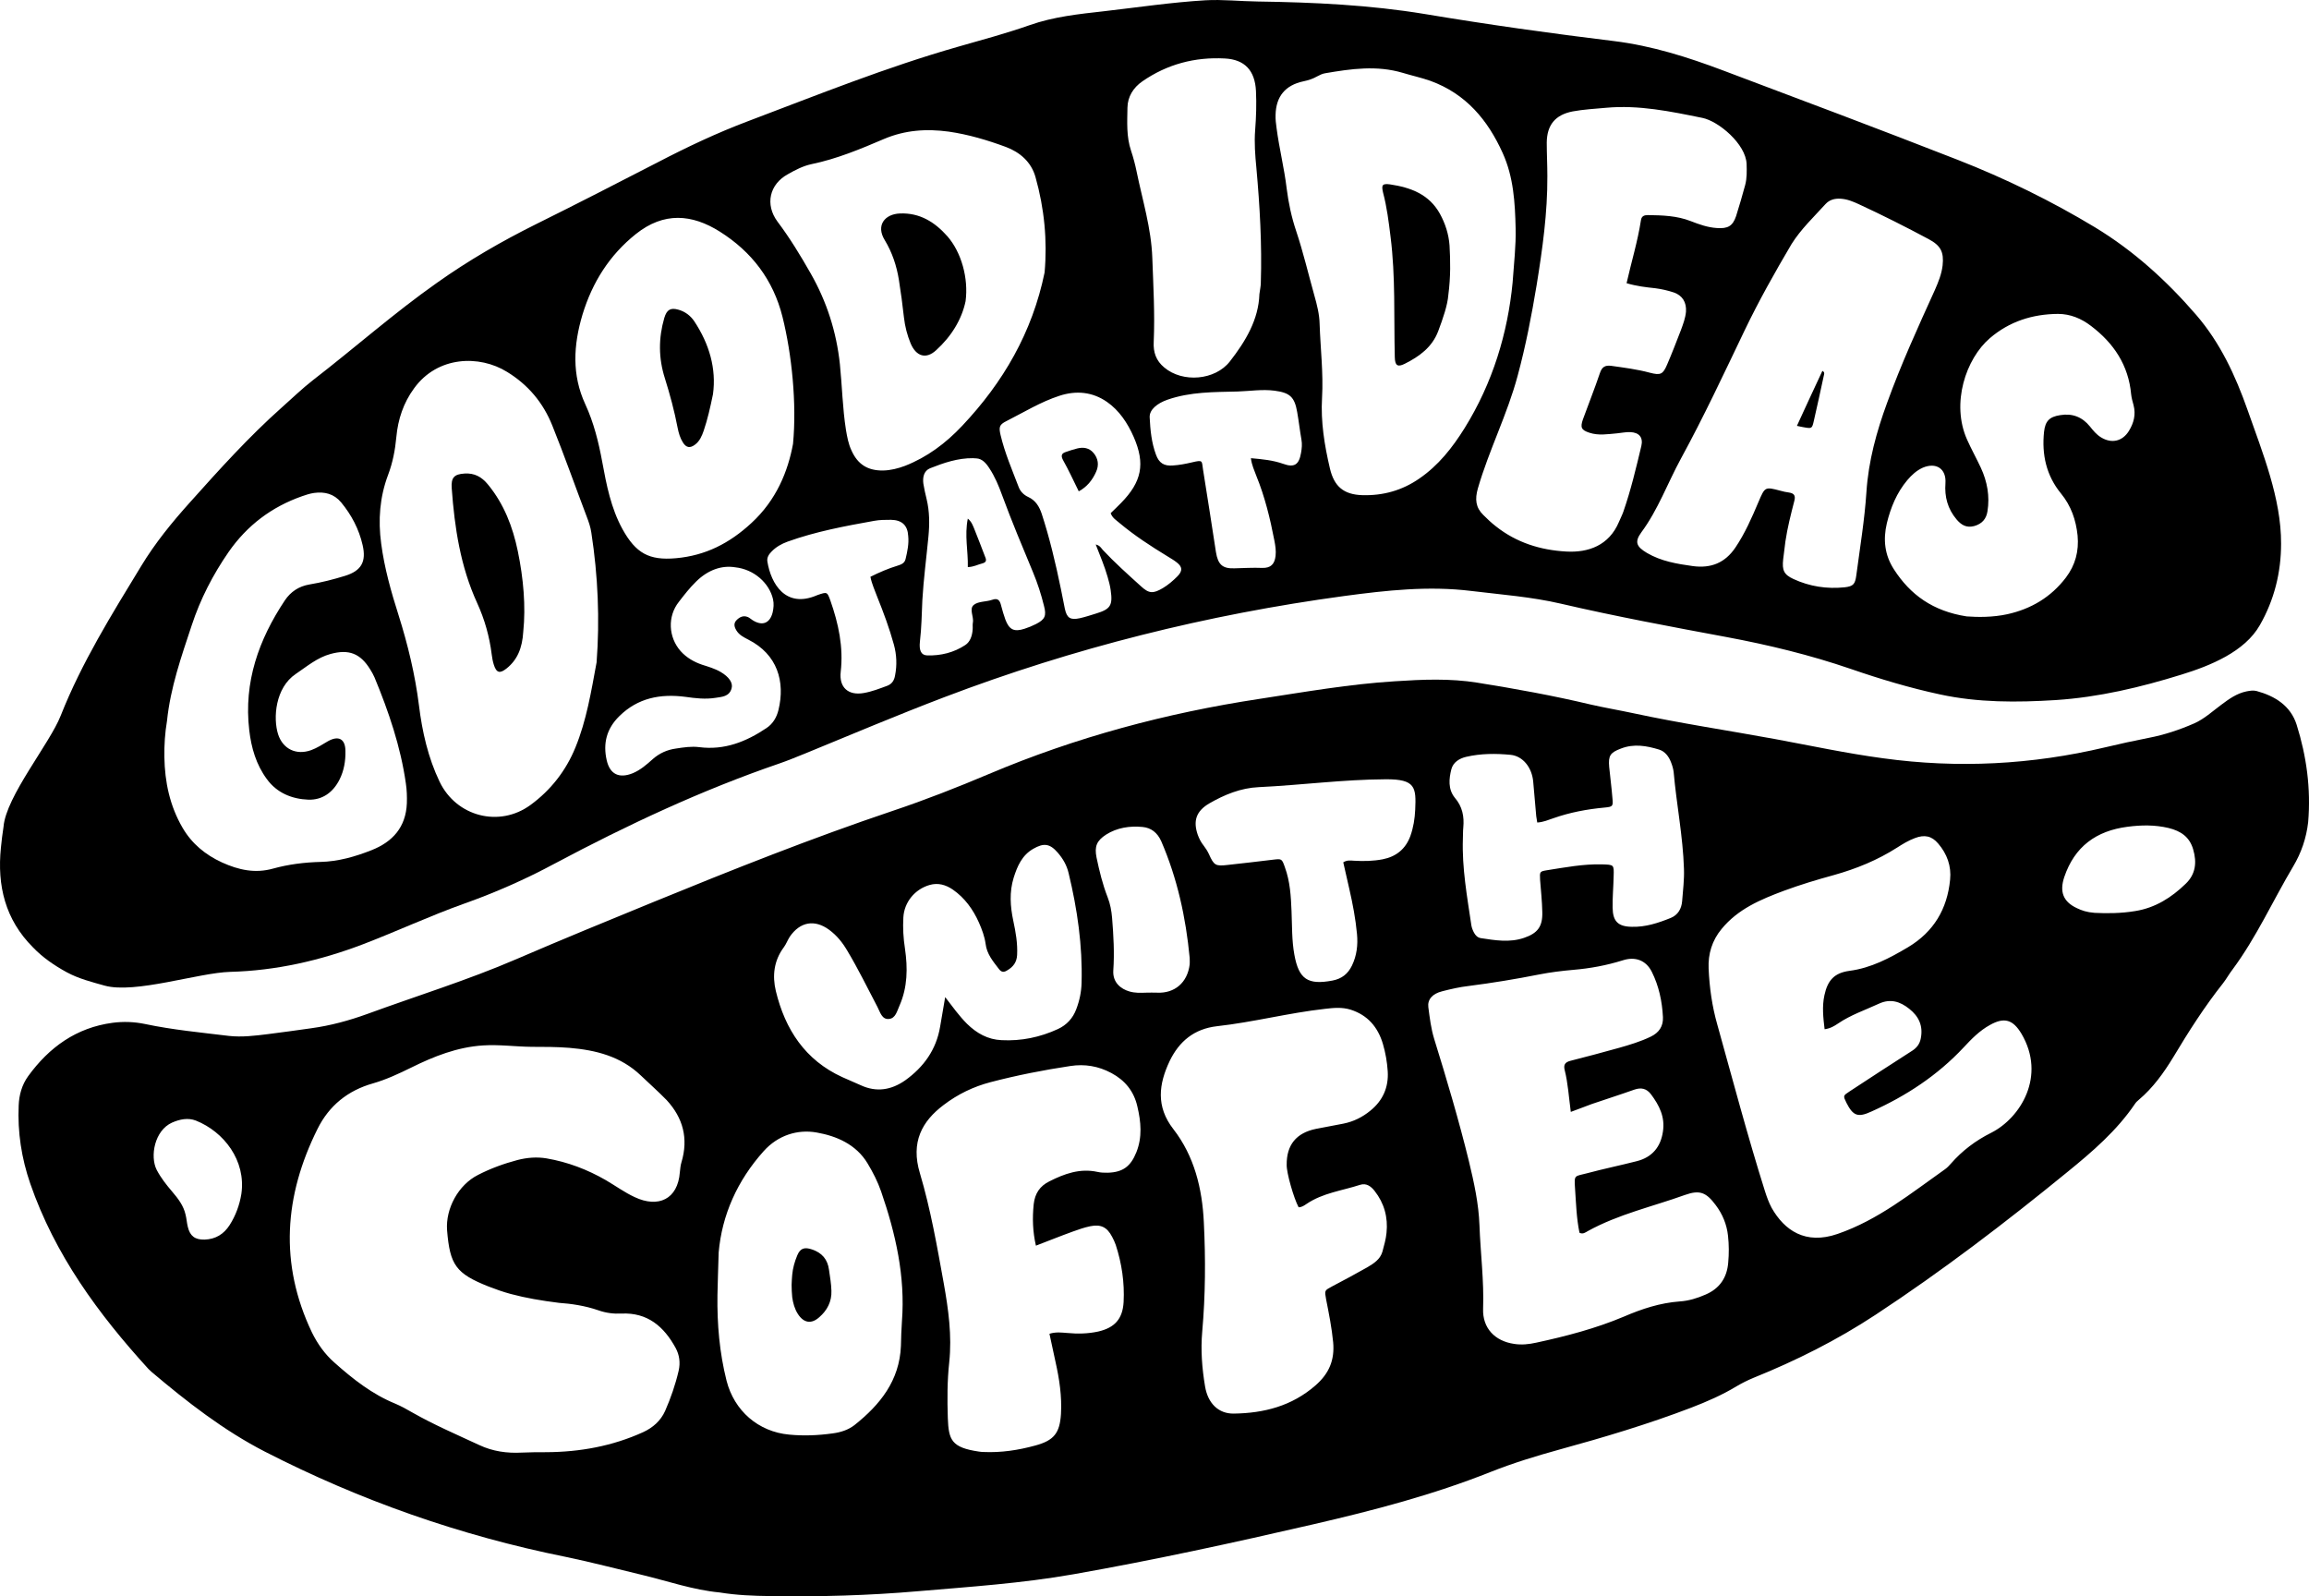
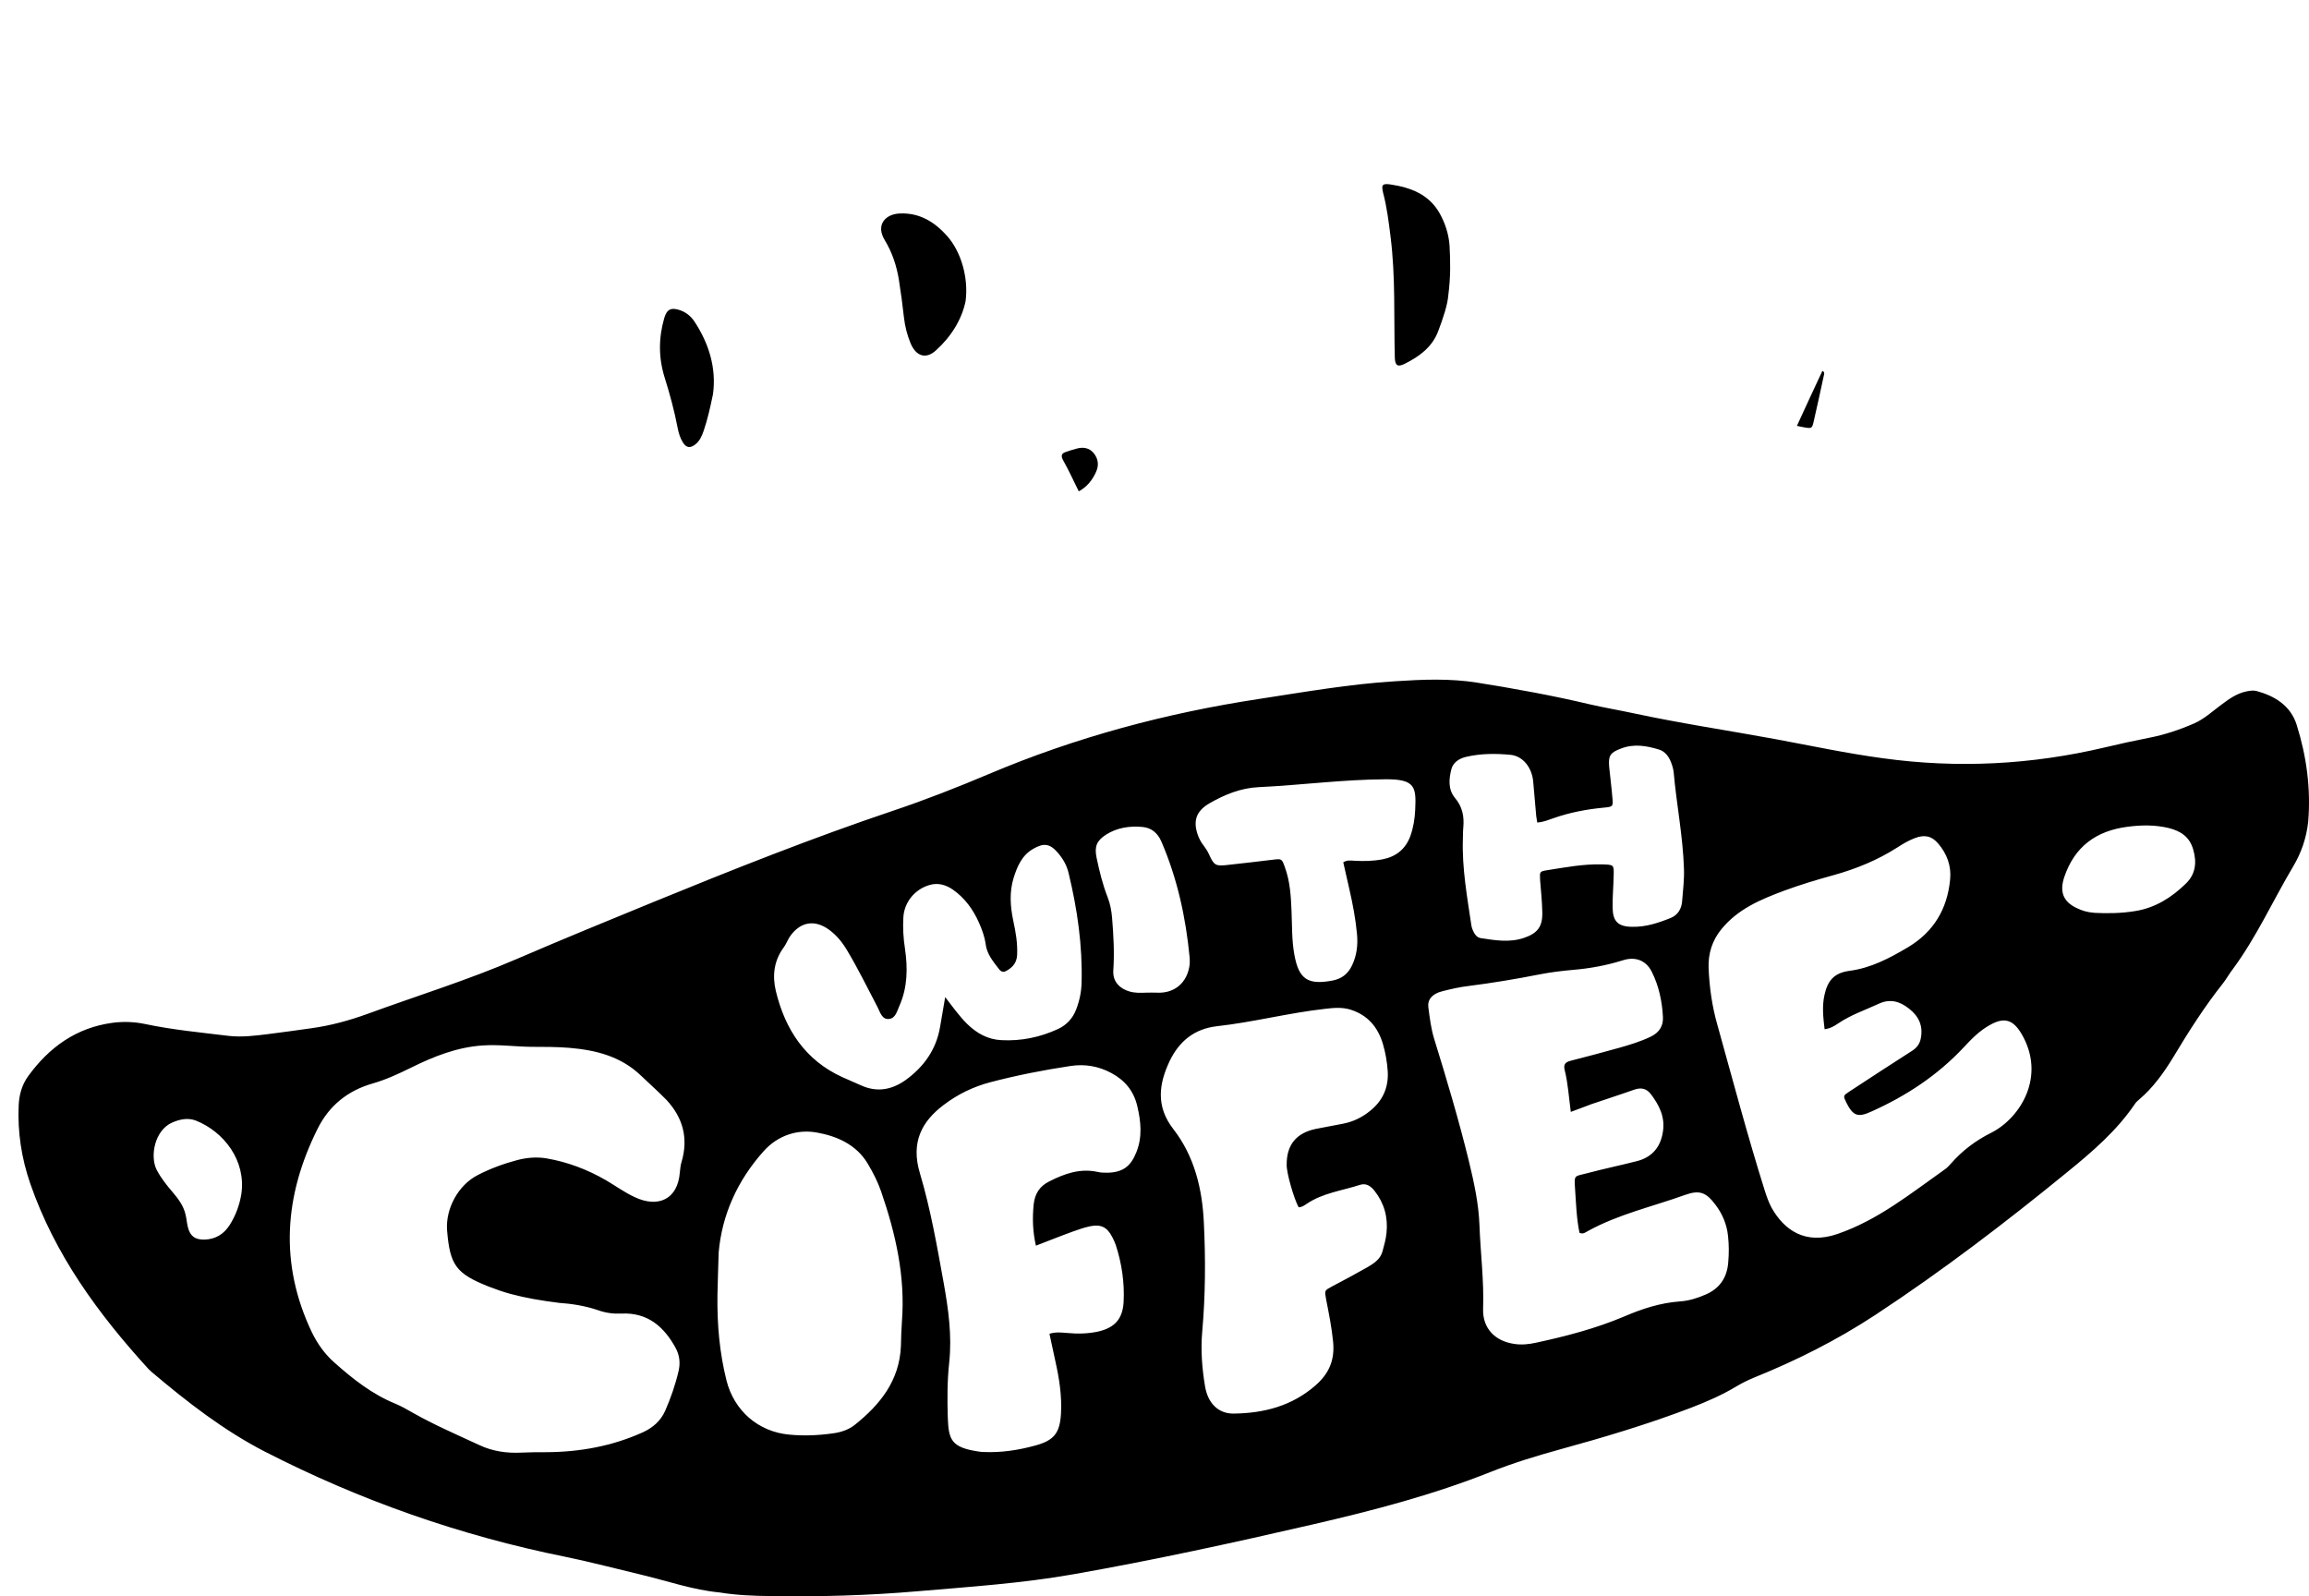
<svg xmlns="http://www.w3.org/2000/svg" xmlns:ns1="http://sodipodi.sourceforge.net/DTD/sodipodi-0.dtd" xmlns:ns2="http://www.inkscape.org/namespaces/inkscape" version="1.1" id="background" x="0px" y="0px" viewBox="0 0 1142.659 789.947" xml:space="preserve" ns1:docname="good-ideas-start-with-coffee.svg" width="1142.659" height="789.947" ns2:version="1.3.2 (091e20e, 2023-11-25, custom)">
  <defs id="defs10" />
  <ns1:namedview id="namedview10" pagecolor="#ffffff" bordercolor="#000000" borderopacity="0.25" ns2:showpageshadow="2" ns2:pageopacity="0.0" ns2:pagecheckerboard="0" ns2:deskcolor="#d1d1d1" ns2:zoom="0.91583333" ns2:cx="571.0646" ns2:cy="394.72247" ns2:window-width="2560" ns2:window-height="1334" ns2:window-x="-11" ns2:window-y="-11" ns2:window-maximized="1" ns2:current-layer="background" />
  <g id="g10" transform="translate(-28.856,-205.061)">
    <path d="m 1165.4,563.7 c -3,-9.4 -10.7,-14.2 -19.9,-16.7 -1.6,-0.4 -3.3,-0.1 -4.9,0.2 -4.9,1 -8.7,3.8 -12.6,6.7 -4.3,3.2 -8.3,6.9 -13.2,9.1 -7.3,3.2 -14.8,5.7 -22.6,7.2 -7.2,1.4 -14.5,3 -21.6,4.7 -36.3,8.6 -72.9,10.5 -109.9,5.4 -17.9,-2.4 -35.6,-6.2 -53.4,-9.5 -23.4,-4.3 -47,-7.8 -70.2,-12.8 -7,-1.5 -14.1,-2.7 -21.1,-4.3 -18.5,-4.4 -37.2,-7.8 -56,-10.8 -13.6,-2.2 -27.2,-1.6 -40.9,-0.7 -22.5,1.4 -44.7,5.3 -66.9,8.7 -46.2,7 -91,19 -134,37.2 -15.6,6.6 -31.4,12.8 -47.5,18.2 -40.1,13.5 -79.3,29.1 -118.4,45.1 -22.7,9.3 -45.4,18.6 -67.9,28.3 -24.1,10.4 -49.1,18.1 -73.7,27.1 -9.1,3.3 -18.3,5.8 -27.8,7.1 -7.1,1 -14.2,2 -21.4,2.9 -6.4,0.8 -12.9,1.6 -19.3,0.9 -13.9,-1.7 -27.9,-3 -41.6,-5.9 -5.3,-1.1 -10.6,-1.3 -16,-0.6 -18,2.4 -31.4,12.1 -41.8,26.4 -3.1,4.3 -4.5,9.3 -4.7,14.5 -0.6,13.2 1.4,26.1 5.7,38.6 12.2,35.3 33.7,64.6 58.5,91.8 0.5,0.5 1,1 1.6,1.5 17.5,14.8 35.6,28.9 56,39.4 47.2,24.2 96.8,41.6 148.9,52.1 12.6,2.6 25.1,5.9 37.7,8.9 12.9,3.1 25.5,7.5 38.4,8.7 8.6,1.4 16.9,1.7 25.2,1.8 24.4,0.4 48.7,-0.3 73,-2.4 25.7,-2.2 51.5,-3.9 77,-8.4 39.8,-7 79.2,-15.6 118.6,-24.7 29.9,-6.9 59.4,-14.6 88,-26 11.1,-4.4 22.6,-7.9 34.2,-11.1 21.9,-6 43.6,-12.5 64.8,-20.6 7.8,-3 15.4,-6.3 22.5,-10.6 2.7,-1.6 5.5,-3 8.4,-4.2 21.1,-8.5 41.4,-18.7 60.4,-31.2 33,-21.7 64.4,-45.7 95,-70.7 12.3,-10 24.4,-20.4 33.4,-33.7 0.5,-0.8 1.2,-1.4 1.9,-2 7,-5.9 12.3,-13.3 17,-21 7.6,-12.7 15.5,-25.1 24.7,-36.7 1.7,-2.2 3,-4.6 4.7,-6.8 11.8,-15.9 19.9,-34 30,-51 4,-6.7 6.5,-14 7.4,-21.9 1.4,-16.6 -0.8,-32.6 -5.7,-48.2 z M 148.3,795.9 c -0.9,5.5 -2.8,10.7 -5.8,15.4 -2.9,4.5 -6.9,7 -12.4,7.2 -4.7,0.1 -7.2,-1.7 -8.3,-6.3 -0.5,-2 -0.6,-4 -1.1,-6 -1,-4.5 -3.7,-8 -6.6,-11.4 -2.9,-3.4 -5.6,-6.8 -7.7,-10.8 -3.4,-6.7 -1.1,-19.5 7.6,-23.4 3.9,-1.7 7.9,-2.5 11.8,-1 13.8,5.5 24.9,19.7 22.5,36.3 z M 747.1,585.7 c 0.9,-3.4 3.9,-5.3 7.3,-6.1 7.3,-1.7 14.7,-1.7 22,-1 6.1,0.6 10.6,6.3 11.2,13.3 0.5,5.7 1,11.4 1.5,17.1 0.1,0.9 0.3,1.8 0.5,3.1 3.1,-0.2 5.5,-1.3 7.9,-2.1 8.2,-2.9 16.7,-4.5 25.4,-5.3 4.1,-0.4 4.3,-0.6 3.9,-4.7 -0.4,-5.1 -1.1,-10.3 -1.6,-15.4 -0.5,-5.6 0.5,-7.1 5.8,-9.1 6.4,-2.5 12.7,-1.4 18.9,0.5 2.9,0.9 4.8,3.4 5.9,6.3 0.6,1.5 1.1,3.2 1.3,4.8 1.4,16 4.6,31.8 5.1,47.9 0.2,5.4 -0.5,10.7 -0.9,16 -0.3,3.7 -2,6.8 -5.6,8.3 -6.2,2.5 -12.5,4.6 -19.3,4.4 -6.8,-0.1 -9.4,-2.7 -9.5,-9.4 -0.1,-5.2 0.4,-10.3 0.5,-15.5 0.2,-6 0.2,-5.8 -6,-6 -9.1,-0.2 -18,1.5 -26.9,2.9 -3.7,0.6 -3.7,0.7 -3.5,4.7 0.4,5.3 1,10.7 1.1,16 0.2,7.2 -2.3,10.5 -9.1,12.8 -7.1,2.4 -14.2,1.2 -21.4,0.1 -1.6,-0.3 -2.6,-1.4 -3.3,-2.7 -0.6,-1.1 -1.1,-2.4 -1.3,-3.6 -2.1,-14.2 -4.7,-28.4 -4.2,-42.9 0.1,-1.8 0,-3.7 0.2,-5.5 0.5,-5.5 -0.4,-10.4 -4.3,-14.9 -3.3,-4.2 -2.8,-9.3 -1.6,-14 z m -381,194.5 c -0.5,1.6 -0.6,3.2 -0.8,4.9 -1,13.6 -10.8,17.8 -22.3,12.4 -5,-2.3 -9.5,-5.6 -14.3,-8.4 -9.2,-5.3 -18.9,-9 -29.4,-10.8 -4.8,-0.8 -9.6,-0.4 -14.3,0.8 -6.8,1.8 -13.4,4.2 -19.6,7.4 -9.7,4.9 -16.1,16.6 -15.3,27.4 1.4,17.2 4.4,21.4 20.5,27.8 3.6,1.4 7.3,2.7 11,3.7 7.5,2 15.1,3.3 23.9,4.4 5.9,0.4 12.9,1.4 19.5,3.7 3.7,1.3 7.5,1.8 11.4,1.6 12.9,-0.6 21,6.4 26.8,17 1.9,3.5 2.4,7.3 1.5,11.3 -1.6,6.9 -3.9,13.5 -6.7,19.9 -2.2,4.9 -6.1,8.3 -10.9,10.5 -15.2,6.9 -31.2,9.8 -47.8,9.9 -4.1,0 -8.1,0 -12.2,0.2 -7.3,0.4 -14.4,-0.6 -21,-3.7 -11.2,-5.2 -22.6,-10.1 -33.3,-16.2 -2.7,-1.6 -5.5,-3.1 -8.3,-4.3 -11.5,-4.7 -21,-12.2 -30.1,-20.3 -4.8,-4.2 -8.4,-9.3 -11.2,-15 -16.2,-34 -13.7,-67.6 2.8,-100.7 5.7,-11.5 15,-19 27.4,-22.5 6.6,-1.9 12.8,-4.8 18.9,-7.8 11.3,-5.6 22.9,-10.2 35.7,-11 7.9,-0.5 15.8,0.6 23.8,0.7 6.3,0 12.6,0 18.8,0.5 13.1,1.1 25.5,4.2 35.4,13.7 4.3,4.1 8.7,8 12.8,12.2 8.1,8.8 10.8,19 7.3,30.7 z m 109.1,78.7 c -0.3,4 -0.4,8.1 -0.5,12.2 -0.7,17.2 -10.3,29.1 -23,39.2 -3.1,2.4 -6.9,3.6 -10.8,4.1 -7.2,1 -14.3,1.3 -21.5,0.6 -15.3,-1.4 -27.2,-11.8 -31,-26.7 -3.5,-13.9 -4.7,-28 -4.5,-42.3 0.1,-6.6 0.4,-13.3 0.6,-21.1 1.6,-18.5 9.2,-35.6 22.3,-50.2 7,-7.8 16.7,-10.9 26.2,-9.2 9.7,1.7 19.5,5.8 25.2,15.3 2.7,4.5 5,9 6.7,13.9 7.2,20.9 12,42 10.3,64.2 z M 454.8,742.1 c -3,-1.4 -6.1,-2.6 -9.1,-4 -18.4,-8.4 -28.3,-23.6 -32.9,-42.6 -1.8,-7.5 -1,-15 3.9,-21.6 1.2,-1.6 1.9,-3.6 3,-5.3 5.1,-7.4 12.3,-8.7 19.5,-3.4 3.8,2.8 6.6,6.3 9,10.4 5.4,9 10,18.5 14.9,27.8 1.3,2.5 2.2,6.3 5.7,5.9 3.3,-0.3 4,-4 5.2,-6.6 4,-9.1 4.1,-18.6 2.7,-28.2 -0.8,-5.1 -1.1,-10.3 -0.8,-15.4 0.4,-7.6 5.7,-14 13,-16.1 4.2,-1.2 8,-0.1 11.5,2.3 5.9,4.1 10,9.8 12.9,16.3 1.5,3.4 2.8,6.9 3.3,10.5 0.6,5.1 3.7,8.7 6.6,12.5 1.3,1.7 2.5,1.7 4.2,0.6 2.9,-1.7 4.6,-4 4.8,-7.5 0.3,-5.8 -0.7,-11.4 -1.9,-17 -1.5,-7.1 -2,-14.2 0.2,-21.3 1.8,-5.7 4.1,-11.1 9.7,-14.3 5.2,-3 8.2,-2.6 12.1,1.9 2.6,3 4.5,6.3 5.4,10.2 4.3,17.8 6.9,35.8 6.4,54.2 -0.1,4.4 -1,8.8 -2.6,13 -1.7,4.6 -4.8,7.9 -9.1,9.9 -8.9,4.1 -18.2,6 -27.9,5.5 -6.8,-0.3 -12.3,-3.4 -17.1,-8.1 -3.9,-3.9 -7.1,-8.4 -10.8,-13.2 -0.8,4.9 -1.7,9.7 -2.5,14.6 -1.9,11.4 -8.1,20 -17.3,26.6 -6.9,4.8 -14.2,6 -22,2.4 z m 136.4,33.2 c -2.8,7 -6.7,9.9 -14.2,10.1 -1.7,0 -3.3,0 -5,-0.4 -8.7,-1.9 -16.4,0.9 -23.9,4.7 -4.6,2.3 -7.1,5.9 -7.7,11.3 -0.7,6.9 -0.5,13.5 1.1,20.5 6.3,-2.4 12.2,-4.8 18.3,-7 2.8,-1 5.6,-2 8.5,-2.6 5.3,-1.1 8.4,0.4 10.9,5.2 0.7,1.3 1.3,2.6 1.8,4 3,9.2 4.4,18.7 3.9,28.3 -0.5,8.4 -4.4,12.7 -12.6,14.6 -5.1,1.1 -10.2,1.2 -15.4,0.7 -2.7,-0.2 -5.5,-0.6 -8.7,0.4 1,4.7 2,9.3 3,13.9 1.9,8.5 3.2,17 2.7,25.8 -0.6,9.5 -3.5,13.1 -12.7,15.6 -8.4,2.3 -16.9,3.6 -25.7,3.2 -0.7,0 -1.5,-0.1 -2.2,-0.2 -13.6,-2 -15,-5.7 -15.4,-16.6 -0.3,-9.2 -0.3,-18.4 0.7,-27.6 1.4,-13.2 -0.4,-26.1 -2.7,-39 -3.3,-18.3 -6.5,-36.7 -11.8,-54.5 -4.7,-15.5 1.1,-25.8 11.7,-33.8 7.1,-5.4 14.8,-9.1 23.2,-11.3 13,-3.4 26.2,-6 39.5,-8 7.1,-1.1 13.9,0 20.4,3.5 6.7,3.6 11.1,9 12.8,16.5 1.8,7.6 2.5,15.2 -0.5,22.7 z m 4.8,-79 c -2.8,0.1 -5.5,0.2 -8.2,-0.6 -4.2,-1.2 -8.4,-4.4 -8,-10.4 0.6,-8.7 0.1,-17.3 -0.6,-26 -0.3,-3.5 -0.9,-6.9 -2.2,-10.2 -2.5,-6.4 -4.1,-13 -5.5,-19.7 -1.1,-5.5 0.1,-8.3 4.7,-11.3 5.5,-3.5 11.8,-4.4 18.1,-3.8 4.2,0.4 7.3,2.8 9.2,7 8,18.5 12.2,37.8 14.1,57.8 0.1,1.3 0,2.6 0,3.2 -1.1,9.1 -7.5,14.4 -16.1,14 -1.8,-0.1 -3.7,0 -5.5,0 z m 75.5,106.2 c 1.6,0 2.8,-0.9 4,-1.7 8,-5.4 17.5,-6.5 26.4,-9.4 3.1,-1 5.4,0.7 7.2,3 4.8,6.1 6.7,13.1 5.9,20.8 -0.3,3.1 -1.2,6.2 -2,9.2 -1.1,3.9 -4.3,5.9 -7.5,7.8 -5.8,3.3 -11.6,6.4 -17.5,9.5 -3.7,2 -3.7,1.9 -2.9,6.3 1.4,7.1 2.8,14.1 3.5,21.3 0.8,8.8 -2,15.5 -8.8,21.4 -11.7,10.2 -25.5,13.7 -40.4,13.9 -7.5,0.1 -12.8,-5 -14.2,-13.5 -1.5,-8.9 -2.2,-18 -1.4,-27 1.6,-18.1 1.7,-36.1 0.8,-54.2 -0.8,-16.7 -4.7,-32.7 -15.1,-46.1 -8.7,-11.2 -7.2,-22.3 -1.8,-33.7 4.7,-9.7 12.1,-15.9 23.4,-17.2 18,-2 35.5,-6.6 53.5,-8.6 4.2,-0.5 8.4,-0.9 12.6,0.4 8.5,2.7 13.5,8.6 16,16.9 1.3,4.4 2.1,9 2.4,13.6 0.5,7.9 -2.4,14.5 -8.6,19.5 -3.9,3.2 -8.3,5.4 -13.3,6.4 -4.5,0.9 -9.1,1.7 -13.6,2.6 -9.8,2 -14.6,8 -14.5,17.8 -0.1,4 3.5,16.5 5.9,21 z m 57.7,-196.7 c -0.2,4.4 -0.9,8.8 -2.4,13 -2.4,6.5 -7.1,10.2 -13.7,11.5 -4.7,0.9 -9.5,1 -14.3,0.7 -1.6,-0.1 -3.3,-0.4 -5.2,0.8 1,4.3 2,8.8 3,13.2 1.7,7.4 3.1,14.8 3.8,22.3 0.5,5.4 -0.1,10.6 -2.5,15.6 -2,4.1 -5,6.5 -9.6,7.4 -12.2,2.3 -16.7,-0.6 -18.9,-12.8 -1.3,-7.1 -1.1,-14.3 -1.4,-21.5 -0.3,-7.4 -0.7,-14.7 -3.3,-21.8 -1.5,-4.3 -1.6,-4.2 -5.9,-3.7 -7.5,0.9 -15,1.8 -22.5,2.6 -5.9,0.7 -6.7,0.2 -9.2,-5.4 -0.7,-1.5 -1.6,-2.9 -2.6,-4.2 -1.3,-1.6 -2.2,-3.4 -2.9,-5.3 -2.4,-6.9 -0.8,-11.7 5.6,-15.5 7.6,-4.4 15.7,-7.7 24.5,-8.1 21,-1 41.8,-3.8 62.9,-3.9 14.8,-0.1 15.1,4 14.6,15.1 z m 154.9,224.1 c -0.6,7.4 -4.2,12.8 -11.2,15.8 -4.1,1.8 -8.3,3.1 -12.8,3.4 -9.7,0.7 -18.8,3.7 -27.6,7.5 -14,5.9 -28.6,9.7 -43.4,12.9 -3.6,0.8 -7.3,1.2 -11,0.6 -9.5,-1.4 -15.6,-7.8 -15.3,-17.3 0.5,-13.9 -1.3,-27.6 -1.8,-41.4 -0.4,-10.8 -2.7,-21.2 -5.2,-31.6 -5,-20.4 -11,-40.6 -17.2,-60.6 -1.6,-5.2 -2.2,-10.4 -2.9,-15.7 -0.5,-3.8 2,-6.7 6.9,-7.9 4.3,-1.1 8.6,-2.1 13,-2.6 11.7,-1.5 23.3,-3.4 34.9,-5.7 5.6,-1.1 11.3,-1.8 17,-2.3 8.3,-0.7 16.4,-2.2 24.4,-4.7 6.1,-2 11.5,-0.1 14.4,5.7 3.5,7 5.1,14.6 5.5,22.4 0.2,4.5 -1.9,7.7 -6.1,9.7 -5,2.4 -10.3,4 -15.6,5.5 -8,2.2 -16,4.4 -24,6.4 -2.8,0.7 -3.6,2 -2.9,4.7 1.6,6.4 2,13.1 3,20.6 3.9,-1.4 7.1,-2.7 10.4,-3.9 7,-2.4 14,-4.6 21,-7.1 3.4,-1.2 6.1,-0.6 8.3,2.3 4.1,5.5 7,11.2 5.9,18.4 -1.1,7.7 -5.4,12.8 -13,14.7 -8.2,2.1 -16.5,3.8 -24.7,6 -6,1.6 -6.3,0.5 -5.8,7.5 0.5,7.3 0.7,14.7 2.2,21.9 1.7,0.9 3,-0.2 4.1,-0.8 15.2,-8.4 32,-12.1 48.1,-17.9 7.3,-2.6 10.5,-1.3 15.2,5 3.4,4.5 5.5,9.6 6.1,15.2 0.5,4.5 0.5,8.9 0.1,13.3 z m 130.2,-64.3 c -7.8,3.9 -14.4,8.9 -20,15.3 -0.9,1 -1.7,1.9 -2.8,2.7 -17,12 -33.2,25.2 -53.3,32.1 -15.9,5.5 -26.3,-1.8 -32.6,-12.9 -1.4,-2.6 -2.4,-5.4 -3.3,-8.2 -8.6,-27.3 -15.9,-54.9 -23.6,-82.5 -2.6,-9.1 -3.9,-18.4 -4.3,-27.8 -0.3,-7.2 1.7,-13.8 6.4,-19.5 8.1,-9.9 19.3,-14.6 30.8,-18.9 8.1,-3 16.4,-5.5 24.8,-7.8 11.1,-3.1 21.6,-7.4 31.3,-13.6 2.8,-1.8 5.6,-3.5 8.8,-4.7 4.7,-1.8 8.3,-1.1 11.5,2.7 4.4,5.1 6.6,11.2 5.9,17.9 -1.4,14.5 -8.1,25.8 -20.8,33.4 -9.1,5.4 -18.3,10.3 -29,11.7 -7.4,1 -10.8,4.6 -12.4,12.1 -1.2,5.5 -0.6,11 0.1,16.8 2.9,-0.4 4.8,-1.6 6.6,-2.8 6.3,-4.3 13.5,-6.7 20.4,-9.9 5.5,-2.5 10.3,-1.1 14.9,2.6 4.8,3.8 6.9,8.5 5.7,14.6 -0.5,2.7 -1.9,4.6 -4.2,6.1 -10.4,6.7 -20.8,13.4 -31.1,20.2 -3.2,2.1 -3.2,2.1 -1.5,5.6 3.3,6.5 5.7,7.4 12.4,4.3 17.2,-7.7 32.7,-17.9 45.6,-31.7 3.9,-4.2 7.9,-8.3 13,-11.1 7.1,-4 11.4,-2.7 15.6,4.3 12.4,21 -0.5,41.7 -14.9,49 z m 96.2,-123.2 c -7,6.8 -15,11.9 -24.9,13.5 -7.1,1.2 -14.3,1.2 -20.2,0.9 -3.9,-0.3 -6.4,-1.2 -8.7,-2.3 -6.9,-3.2 -8.7,-8.2 -6.3,-15.4 5.1,-15.1 15.8,-22.9 31.3,-24.9 6.8,-0.9 13.5,-1 20.3,0.6 6.1,1.5 10.4,4.4 12.2,10.6 1.9,6.5 1.2,12.3 -3.7,17 z" id="path1" />
-     <path d="m 61.9,686.2 c 5.9,3.2 12.3,4.8 18.7,6.6 15.1,4.2 46.6,-6.4 62.2,-6.8 22.7,-0.6 44.6,-5.6 65.8,-13.7 16.7,-6.4 33,-14 49.8,-20 15.5,-5.5 30.5,-12.1 45,-19.9 35.9,-19.1 72.6,-36.3 111.1,-49.5 4.4,-1.5 8.6,-3.3 12.9,-5 22.9,-9.4 45.6,-19 68.7,-27.8 64.1,-24.4 130.1,-40.9 198,-50.1 20.9,-2.8 41.7,-5.1 62.8,-2.5 14.8,1.8 29.8,2.9 44.4,6.3 27.1,6.3 54.5,11.4 81.9,16.5 20.9,3.9 41.5,8.9 61.6,15.8 14.5,5 29.2,9.4 44.1,12.6 18.9,4.1 38.1,4 57.3,2.8 21.3,-1.4 41.9,-6.3 62.2,-12.6 14.3,-4.4 31.3,-11.3 38.8,-24.5 7.1,-12.4 10.5,-26 10.5,-40.3 0.1,-22.4 -9.2,-45.1 -16.6,-66.2 -6,-17 -13.5,-33.2 -25.4,-47 -14.6,-16.9 -30.9,-31.7 -50,-43.3 -21.7,-13.1 -44.4,-24.2 -67.9,-33.4 -38.6,-15.1 -77.5,-29.7 -116.3,-44.3 -17.5,-6.6 -35.2,-12.2 -53.8,-14.5 -31.3,-3.8 -62.6,-8.2 -93.7,-13.4 -27.3,-4.5 -55,-5.8 -82.7,-6.2 -8.7,-0.1 -17.4,-1.1 -26,-0.6 -16.7,1 -33.4,3.5 -50,5.4 -12.5,1.4 -25,2.7 -36.9,6.9 -11.7,4.1 -23.6,7.3 -35.5,10.7 -35.4,10.1 -69.4,23.8 -103.8,36.8 -15.4,5.8 -30.2,12.8 -44.8,20.4 -20,10.3 -40,20.6 -60.2,30.6 -17.1,8.5 -33.5,18 -49,29 -21.3,15 -40.8,32.3 -61.4,48.2 -5.4,4.2 -10.3,9 -15.4,13.5 -16.3,14.5 -30.9,30.7 -45.4,46.9 -8.9,9.9 -17.3,20.2 -24.2,31.6 -14.6,24 -29.4,47.7 -39.8,74 -5.4,13.8 -27.1,40 -28.3,55 -0.5,3.5 -1,6.9 -1.3,10.4 -1.9,18.7 2.1,35.5 15.9,49.3 4.8,5 10.5,8.9 16.7,12.3 z M 414.1,556.4 c -0.9,3.7 -2.8,6.9 -6,9 -10,6.7 -20.7,11 -33.2,9.4 -3.9,-0.5 -7.7,0.1 -11.6,0.7 -4.3,0.6 -8.1,2.3 -11.4,5.2 -3,2.7 -6.1,5.4 -9.9,7 -6.7,2.7 -11.3,0.6 -12.9,-6.4 -1.9,-8.3 -0.1,-15.6 6.2,-21.8 9.2,-9.1 20.4,-11.2 32.7,-9.6 4.9,0.7 9.9,1.3 14.9,0.5 3.2,-0.5 6.9,-0.6 8,-4.7 0.8,-2.7 -1.3,-5.7 -5.4,-8.1 -2.9,-1.7 -6.1,-2.6 -9.2,-3.6 -4.1,-1.4 -7.7,-3.5 -10.6,-6.7 -6.1,-6.9 -6.6,-17.2 -0.9,-24.4 2.7,-3.5 5.4,-7 8.6,-10.1 5.8,-5.7 12.6,-8.1 19.3,-7 9.4,1 16.9,7.9 18.7,15.8 0.5,2.2 0.3,4.4 -0.2,6.6 -1.4,5.4 -5.2,6.8 -10,3.7 -0.8,-0.5 -1.5,-1.2 -2.3,-1.5 -2.2,-0.9 -4,0 -5.5,1.5 -1.6,1.6 -1.2,3.3 -0.2,5 1.4,2.4 3.7,3.5 6,4.7 14.4,7.3 18.3,20.8 14.9,34.8 z M 477,481.7 c -0.5,2.1 -2.1,2.7 -4,3.3 -4.6,1.4 -9,3.3 -13.4,5.5 0.7,3.6 2.2,6.7 3.4,10 3.1,7.7 6,15.5 8.2,23.5 1.4,5.1 1.6,10.2 0.6,15.3 -0.4,2.4 -1.5,4.2 -3.8,5.1 -3.8,1.4 -7.6,2.9 -11.6,3.6 -7.7,1.4 -12.4,-2.7 -11.5,-10.5 1.4,-12.2 -1.1,-23.8 -5.1,-35.2 -1.6,-4.4 -1.6,-4.4 -6.3,-2.8 -0.2,0.1 -0.3,0.1 -0.5,0.2 -15.3,6.5 -22.6,-5.6 -24.4,-16.8 -0.3,-2 0.8,-3.6 2.1,-4.9 2.2,-2.3 4.9,-3.8 7.9,-4.9 13.9,-5 28.4,-7.7 42.9,-10.3 2.7,-0.5 5.5,-0.5 8.3,-0.5 5.4,0.1 8.2,2.7 8.5,8 0.4,3.8 -0.4,7.6 -1.3,11.4 z m 64.5,32.2 c -1.8,0.9 -3.7,1.7 -5.6,2.3 -5.2,1.7 -7.6,0.5 -9.5,-4.5 -0.8,-2.2 -1.5,-4.6 -2.1,-6.9 -0.6,-2.5 -1.5,-4 -4.5,-2.9 -2.9,1 -6.7,0.7 -8.9,2.4 -2.7,2 0,5.9 -0.6,8.9 -0.2,1.1 0,2.2 -0.1,3.3 -0.2,3.1 -1.2,6.2 -3.7,7.8 -5.6,3.7 -12.1,5.3 -18.8,5.1 -3,-0.1 -4.1,-2.4 -3.6,-6.9 0.8,-6.8 0.9,-13.6 1.2,-20.4 0.6,-10.5 2,-20.9 3,-31.4 0.6,-6.3 0.6,-12.5 -0.9,-18.7 -0.6,-2.5 -1.2,-5 -1.6,-7.6 -0.4,-3.1 0.2,-6.3 3.3,-7.6 6.8,-2.7 13.8,-5.1 21.3,-5 0.4,0 0.7,0.1 1.6,0.1 2.8,0.1 4.8,2.3 6.4,4.8 2.8,4.2 4.7,8.8 6.4,13.5 4.7,12.8 10,25.4 15.2,37.9 2.3,5.5 4.1,11.1 5.5,16.8 1.3,4.9 0.5,6.7 -4,9 z m 455.6,-51.8 c 2.3,2.7 4.8,4.3 8.7,3.3 3.9,-1.1 6,-3.5 6.6,-7.3 1.2,-7.5 -0.1,-14.7 -3.3,-21.6 -2.2,-4.7 -4.7,-9.2 -6.8,-13.9 -8,-17.9 -0.6,-40 11.3,-50.2 9.7,-8.3 21.1,-11.9 33.7,-12 6.1,0 11.6,2.3 16.4,6 11.2,8.5 18.5,19.4 19.8,33.8 0.2,1.8 0.7,3.6 1.2,5.4 1.2,4.6 0.1,8.8 -2.3,12.7 -3.2,5.2 -8.6,6.4 -13.8,3.2 -2.3,-1.4 -3.9,-3.4 -5.5,-5.4 -3.8,-4.7 -8.7,-6.6 -14.7,-5.6 -5.3,0.8 -7.4,2.9 -8,8.2 -1.2,11.3 1.1,21.7 8.4,30.6 5,6.1 7.4,13.1 8.2,20.8 0.7,7.7 -1.1,14.6 -5.8,20.8 -7.4,9.7 -17.2,15.5 -28.9,18.1 -7.3,1.6 -14.7,1.5 -20.2,1.1 -16.7,-2.6 -27.9,-10.7 -36,-23.3 -4.6,-7.1 -5.4,-14.7 -3.5,-22.8 1.9,-7.8 4.9,-15.1 10.1,-21.3 2.2,-2.6 4.6,-4.8 7.7,-6.2 6.6,-2.8 11.7,0.5 11.2,7.7 -0.5,6.7 1.1,12.7 5.5,17.9 z m -64.9,-156 c 2,-2.2 4.6,-2.9 7.6,-2.7 3.2,0.2 6.1,1.4 8.9,2.7 11.7,5.4 23.2,11.2 34.6,17.3 6,3.2 7.6,6.4 6.9,13 -0.5,4.3 -2.1,8.2 -3.8,12.1 -8.4,18.5 -16.8,36.9 -23.7,56 -5.2,14.2 -9.2,28.7 -10.2,44 -0.9,13.8 -3.2,27.5 -5,41.2 -0.6,4.4 -1.4,5.5 -5.8,6 -8.8,0.9 -17.3,-0.4 -25.3,-4.1 -4.8,-2.2 -5.7,-4.4 -5.1,-9.8 0.3,-2.9 0.8,-5.9 1.1,-8.8 1,-6.8 2.7,-13.4 4.4,-20 0.7,-2.6 0,-3.8 -2.6,-4.2 -1.5,-0.2 -2.9,-0.5 -4.3,-0.9 -7.6,-2 -7.6,-2 -10.8,5.5 -3.3,7.8 -6.7,15.6 -11.5,22.7 -5.1,7.5 -12,10.3 -21,9.1 -7.9,-1.1 -15.7,-2.4 -22.7,-6.5 -5.2,-3.1 -6.3,-5.4 -2.8,-10.2 8.3,-11.2 13,-24.4 19.6,-36.5 11.3,-20.7 21.3,-42.1 31.5,-63.4 7,-14.6 15,-28.8 23.2,-42.7 4.7,-7.5 11,-13.4 16.8,-19.8 z m -142.9,40 c 2.9,-17.9 5.4,-35.8 5.3,-53.9 0,-5.5 -0.3,-11.1 -0.3,-16.6 0.1,-8.6 4.1,-13.7 12.8,-15.4 5.4,-1 11,-1.3 16.5,-1.8 16.2,-1.5 32,1.8 47.7,5 8,1.6 21.5,12.9 21.9,22.8 0.1,3.5 0.2,7 -0.7,10.4 -1.4,5.2 -2.9,10.3 -4.5,15.4 -1.7,5 -4.1,6.3 -9.6,5.9 -4.5,-0.3 -8.7,-1.8 -12.8,-3.4 -6.9,-2.7 -14,-2.9 -21.2,-3 -1.8,0 -3.2,0.4 -3.5,2.6 -1.6,10.4 -4.7,20.5 -7.1,31.1 5,1.5 9.6,2 14.2,2.5 3.1,0.4 6.2,1.1 9.2,2.1 4.3,1.5 6.3,4.9 6,9.5 -0.3,3.2 -1.4,6.1 -2.5,9.1 -2.2,5.7 -4.4,11.4 -6.8,17 -2.1,4.9 -3.2,5.5 -8.6,4.1 -6.3,-1.7 -12.7,-2.5 -19.1,-3.4 -3.1,-0.4 -4.6,0.6 -5.6,3.6 -2.6,7.7 -5.6,15.2 -8.4,22.9 -1.4,4 -0.8,5.3 3.2,6.6 4.5,1.5 9.1,0.7 13.7,0.3 2.2,-0.2 4.4,-0.7 6.6,-0.6 4.4,0.2 6.4,2.7 5.4,6.9 -2.6,10.9 -5.2,21.9 -8.9,32.5 -0.6,1.7 -1.5,3.4 -2.2,5.1 -4.9,11.6 -15.1,15.2 -26,14.6 -12.8,-0.7 -24.7,-4.4 -34.9,-12.5 -2.2,-1.7 -4.2,-3.6 -6.2,-5.6 -3.8,-3.7 -4.2,-7.8 -2.7,-13.1 5.5,-19 14.6,-36.7 19.7,-55.8 4,-14.8 6.9,-29.8 9.4,-44.9 z M 673.9,245.3 c 2.4,-0.5 4.6,-1.2 6.7,-2.4 1.3,-0.7 2.7,-1.4 4.1,-1.6 12.8,-2.2 25.5,-4 38.3,-0.2 4.6,1.4 9.3,2.4 13.8,4 17.5,6.4 28.3,19.3 35.7,35.7 5.4,11.9 6.1,24.6 6.4,37.3 0.2,8.5 -0.8,16.9 -1.5,26.8 -2.4,24.9 -9.8,49.6 -23.8,72.1 -6,9.6 -12.9,18.4 -22.4,24.9 -8.5,5.9 -18,8.5 -28.2,8.2 -9.2,-0.3 -13.9,-4.3 -16,-13.2 -2.7,-11.5 -4.6,-23.1 -3.9,-35 0.7,-12.2 -0.8,-24.3 -1.2,-36.5 -0.1,-4.8 -1.3,-9.5 -2.6,-14.1 -3,-10.7 -5.5,-21.4 -9,-31.9 -2.3,-6.8 -3.8,-13.9 -4.7,-21 -1.2,-10.1 -3.7,-19.9 -5,-29.9 -0.3,-2.2 -0.6,-4.4 -0.5,-6.6 0.2,-9.1 4.8,-14.7 13.8,-16.6 z m -14.3,153.1 c 7.5,1 9.9,3 11.2,10.6 0.8,4.5 1.3,9.1 2.1,13.6 0.4,2.2 0.2,4.4 -0.2,6.6 -1,5.8 -3.3,7.4 -8.8,5.4 -5.1,-1.8 -10.3,-2.3 -16,-2.8 0.4,3.4 1.7,6.1 2.7,8.8 4.2,10.3 6.8,21 8.9,31.9 0.5,2.6 0.9,5.1 0.6,7.7 -0.5,4.1 -2.4,6 -6.6,5.9 -4.6,-0.2 -9.2,0.1 -13.8,0.2 -5.9,0.2 -8.1,-1.9 -9.1,-8 -2.1,-13.6 -4.2,-27.3 -6.4,-40.9 -0.7,-4.3 0.2,-4.9 -5.6,-3.5 -3,0.7 -6.1,1.3 -9.2,1.5 -4.5,0.4 -7,-1.2 -8.5,-5.4 -2.2,-5.9 -2.8,-12.2 -3.1,-18.4 -0.2,-3.9 3.9,-7 8.7,-8.7 11.4,-4 23.2,-3.8 34.9,-4.1 6.1,-0.2 12.1,-1.2 18.2,-0.4 z M 586.8,258.3 c 0.1,-5.4 2.9,-9.9 7.4,-13 12.3,-8.5 26,-12.1 40.8,-11.3 9.8,0.5 14.9,5.9 15.4,16.1 0.3,6.4 0.1,12.9 -0.4,19.3 -0.5,6.3 0,12.5 0.6,18.7 1.7,18.9 2.8,37.9 2.2,56.9 0,1.6 -0.4,3.3 -0.7,5.6 -0.4,12.6 -6.8,23.3 -14.6,33.3 -7.3,9.4 -23.4,10.7 -32.5,3 -4,-3.3 -5.5,-7.5 -5.2,-12.7 0.6,-13.8 -0.2,-27.7 -0.7,-41.5 -0.5,-14.7 -4.9,-28.7 -7.8,-42.9 -0.7,-3.4 -1.6,-6.8 -2.7,-10.1 -2.4,-7.1 -1.9,-14.3 -1.8,-21.4 z m -10.2,145.6 c 6.2,4.3 10.3,10.6 13.3,17.4 5.8,13.3 4,22.2 -6.3,32.7 -1.7,1.7 -3.4,3.4 -5.1,5 0.8,2.4 2.8,3.5 4.4,4.9 7.4,6.2 15.4,11.4 23.6,16.4 1.6,1 3.2,1.9 4.6,3 2.9,2.2 3.1,4.2 0.5,6.9 -2.2,2.2 -4.6,4.3 -7.3,5.9 -4.8,2.8 -6.8,2.8 -10.9,-1 -6.4,-5.8 -12.9,-11.6 -18.8,-17.9 -0.8,-0.9 -1.4,-2.2 -3.5,-2.7 2.2,5.7 4.4,10.8 5.9,16.1 0.6,2.1 1.2,4.3 1.5,6.5 1.1,7.6 -0.1,9.4 -7.3,11.6 -2.6,0.8 -5.3,1.7 -8,2.3 -4.7,1 -6.4,-0.1 -7.4,-4.8 -2.5,-12.9 -5.2,-25.7 -8.8,-38.3 -0.8,-2.8 -1.7,-5.7 -2.6,-8.5 -1.2,-3.6 -3,-6.7 -6.7,-8.4 -2.2,-1 -4,-2.8 -4.8,-5.1 -3.2,-8.4 -6.8,-16.7 -8.9,-25.6 -0.9,-3.9 -0.6,-5.1 2.8,-6.8 8.7,-4.4 17.1,-9.6 26.4,-12.6 8.3,-2.7 16.3,-1.9 23.4,3 z M 418.7,291.3 c 3.7,-2.1 7.5,-4.1 11.7,-5 12.6,-2.6 24.3,-7.5 36,-12.5 10.4,-4.4 21,-5.1 32,-3.6 9.7,1.4 19.1,4.2 28.3,7.6 6.9,2.6 12.5,7.4 14.6,14.9 4.4,15.6 5.9,31.5 4.5,47.2 -6.1,29.7 -20.5,54.4 -40.8,75.9 -8.1,8.6 -17.3,15.5 -28.3,19.8 -3.5,1.3 -7,2.2 -10.8,2.3 -7.6,0.1 -12.6,-3 -15.7,-10 -1.5,-3.2 -2.1,-6.6 -2.7,-10.1 -1.7,-10.8 -1.9,-21.7 -3,-32.5 -1.7,-16 -6.5,-31 -14.5,-45 -5,-8.8 -10.3,-17.5 -16.4,-25.6 -6.2,-8.4 -4,-18.4 5.1,-23.4 z m -101.6,69.5 c 4.9,-16.1 13.4,-29.5 26.4,-39.9 13.9,-11.1 27.8,-9.9 41.6,-1.2 15.7,9.9 26.4,23.8 31,42.2 4.6,18.5 7.1,42.8 5.2,62.8 -2.5,13.6 -8.2,27.8 -20.6,39.2 -10.8,10 -22.7,16.1 -37.3,17.4 -13.4,1.2 -19.9,-2.5 -26.5,-14.4 -5.7,-10.4 -7.9,-21.8 -10,-33.2 -1.8,-9.8 -4.2,-19.5 -8.4,-28.6 -6.7,-14.5 -5.9,-29.2 -1.4,-44.3 z m -96.2,79.3 c 2.3,-6.1 3.5,-12.3 4.1,-18.8 0.8,-8.7 3.5,-16.9 8.8,-24.1 11.6,-16 32.3,-16.6 46,-8.1 10.3,6.3 17.8,15.1 22.4,26.6 6,14.9 11.3,30 17,45 1,2.6 1.9,5.2 2.3,8 3.3,21.4 4.2,42.9 2.6,64.1 -2.7,14.6 -5,28.8 -10.5,42.2 -4.7,11.5 -12.2,21.1 -22.2,28.4 -15.4,11.3 -36.7,5.8 -45,-11.5 -5.7,-11.9 -8.6,-24.7 -10.2,-37.7 -1.9,-15.2 -5.5,-30.1 -10.1,-44.7 -3.7,-11.6 -7,-23.3 -8.6,-35.4 -1.6,-11.8 -0.7,-23.1 3.4,-34 z M 111.5,561.8 c 1.7,-16.5 7.1,-31.8 12.2,-47.2 4.3,-13.1 10.5,-25.1 18.3,-36.4 9.2,-13.2 21.3,-22.3 36.4,-27.6 1.9,-0.7 3.9,-1.3 5.9,-1.6 5.2,-0.7 9.8,0.4 13.4,4.7 5.1,6.2 8.8,13.2 10.6,21.1 1.9,8.2 -0.6,12.7 -8.6,15.2 -5.8,1.8 -11.7,3.3 -17.7,4.3 -5.3,0.9 -9.3,3.6 -12.2,7.9 -12.9,19.4 -20.4,40.4 -17.6,64.2 1,8.7 3.4,17 8.7,24.2 5,6.9 12.5,9.9 20.6,10.2 6.9,0.2 12.2,-3.6 15.4,-10 2.2,-4.4 3,-9.2 2.9,-14 0,-6.1 -3.4,-7.9 -8.7,-4.9 -2.7,1.6 -5.3,3.3 -8.3,4.4 -7.3,2.6 -13.9,-0.5 -16.3,-7.8 -2.6,-8.1 -1.4,-23.1 8.7,-29.9 5.5,-3.7 10.6,-8.1 17.2,-9.9 9.1,-2.5 14.8,-0.3 19.7,7.7 0.8,1.3 1.5,2.5 2.1,3.9 7,16.9 12.9,34.2 15.5,52.4 0.5,3.3 0.6,6.6 0.5,9.9 -0.5,11.9 -7.1,19.1 -17.5,23.2 -8.1,3.2 -16.5,5.6 -25.2,5.8 -8,0.2 -15.9,1.2 -23.5,3.3 -8.9,2.5 -17,0.7 -25.2,-3 -8.3,-3.8 -15,-9.3 -19.6,-17.2 -6.3,-10.8 -8.8,-22.6 -9,-35 -0.1,-6 0.3,-12 1.3,-17.9 z" id="path2" />
-     <path d="m 430.8,823.4 c -3.8,-1.3 -5.9,-0.7 -7.4,2.9 -1.3,3.1 -2.2,6.3 -2.5,9.6 -0.1,1.7 -0.3,3.3 -0.3,5 0,2 0.1,4.1 0.3,6.1 0.4,2.9 1.2,5.8 2.8,8.3 2.9,4.5 6.7,5.1 10.6,1.6 3.9,-3.4 6.2,-7.7 6,-13.1 -0.1,-3.5 -0.7,-6.9 -1.2,-10.4 -0.7,-5.1 -3.4,-8.3 -8.3,-10 z" id="path3" />
    <path d="m 717,322.2 c 2.5,19.8 1.6,39.7 2.1,59.6 0.1,4.1 1.3,5.1 4.9,3.3 7.2,-3.6 13.6,-8.2 16.6,-16.2 2.4,-6.4 4.6,-12.8 5,-17.9 1.2,-9.3 1,-16.9 0.6,-24.4 -0.4,-5.6 -2.1,-10.9 -4.8,-15.8 -5.4,-9.7 -14.6,-13 -24.7,-14.5 -3.8,-0.5 -4.3,0.3 -3.4,4.1 1.9,7.2 2.8,14.5 3.7,21.8 z" id="path4" />
-     <path d="m 265,503.5 c 3.7,8.1 6.1,16.6 7.2,25.5 0.2,1.6 0.5,3.3 1,4.9 1.3,4.2 3,4.6 6.3,2 5.4,-4.3 7.8,-10.1 8.3,-18.2 1.3,-12.6 0.1,-26.3 -2.7,-39.9 -2.5,-12 -6.8,-23.3 -14.8,-33 -3.1,-3.8 -6.7,-5.7 -11.5,-5.4 -5.2,0.3 -6.8,2 -6.4,7.3 1.4,19.4 4.3,38.7 12.6,56.8 z" id="path5" />
    <path d="m 926.5,413.2 c 1.7,-7.4 3.3,-14.8 4.9,-22.2 0.1,-0.7 0.7,-1.7 -0.7,-2.4 -4.2,9 -8.3,17.8 -12.6,27.2 1.6,0.3 2.5,0.6 3.4,0.7 4,0.7 4.1,0.7 5,-3.3 z" id="path6" />
    <path d="m 473.7,343.6 c 1,6.2 1.8,12.4 2.5,18.6 0.5,4.4 1.6,8.7 3.3,12.8 2.7,6.4 7.6,8 12.6,3.4 7.5,-6.8 12.7,-15.2 14.6,-24.3 1.5,-11.4 -2.1,-24.2 -9,-32.1 -6.2,-7 -13.6,-11.7 -23.5,-11.3 -7.5,0.3 -12,5.9 -7.5,13.2 3.7,6.1 5.9,12.8 7,19.7 z" id="path7" />
    <path d="m 364.2,416.8 c 0.5,2.5 1.2,5 2.6,7.2 1.6,2.6 3.5,3 6,1.1 2.3,-1.7 3.4,-4.3 4.3,-6.9 1.9,-5.6 3.2,-11.3 4.6,-18.1 1.7,-12.6 -1.8,-24.8 -9.3,-36.1 -1.9,-2.8 -4.6,-4.8 -7.9,-5.7 -3.9,-1.1 -5.7,0.1 -6.9,4.1 -2.9,10 -2.9,19.9 0.3,29.9 2.5,8 4.7,16.1 6.3,24.5 z" id="path8" />
    <path d="m 562.7,448.2 c 4.1,-2.2 6.8,-5.6 8.6,-9.7 1.5,-3.3 1,-6.6 -1.3,-9.3 -2.1,-2.5 -5,-3 -8.1,-2.2 -1.9,0.5 -3.9,1.1 -5.8,1.8 -2.1,0.7 -2.2,2 -1.2,3.9 2.8,5 5.2,10.2 7.8,15.5 z" id="path9" />
-     <path d="m 511,466.8 c -0.7,-1.6 -1.2,-3.4 -3.2,-5.1 -1.7,8.4 0.2,16 0,24 3,-0.1 5,-1.3 7.1,-1.8 1.9,-0.5 2.3,-1.4 1.5,-3.2 -1.8,-4.6 -3.5,-9.3 -5.4,-13.9 z" id="path10" />
  </g>
</svg>